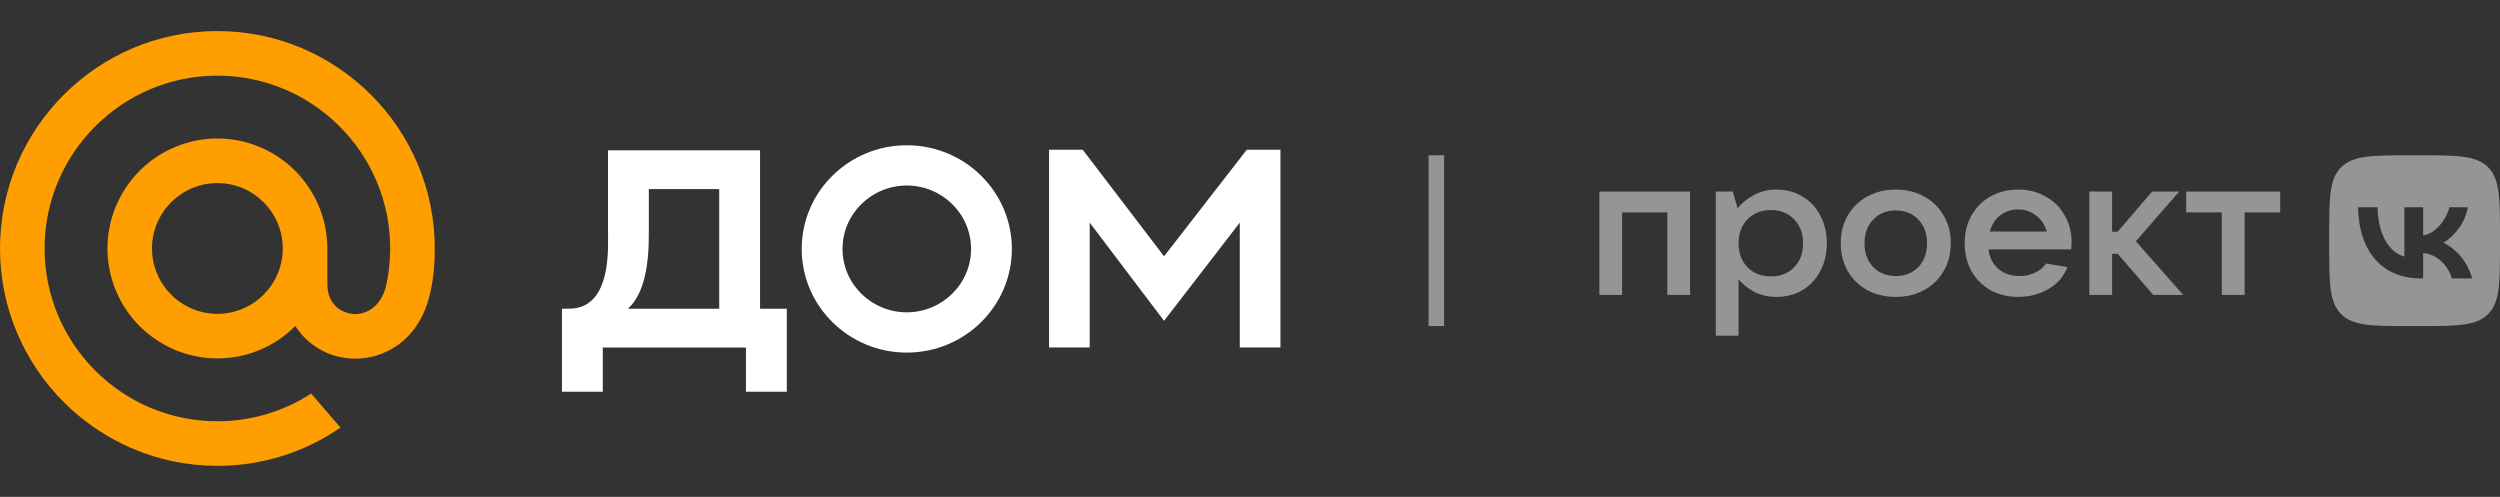
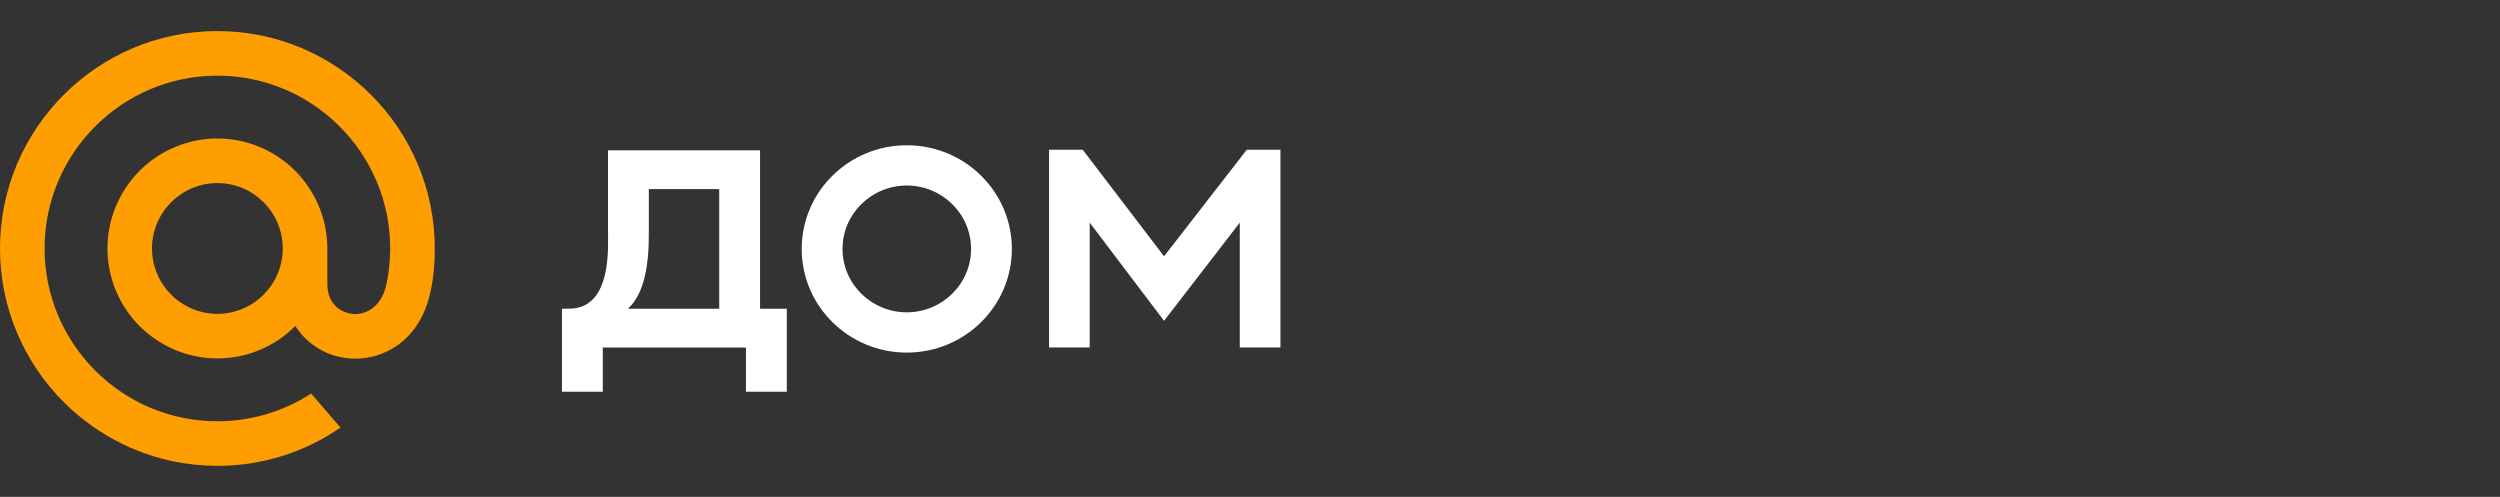
<svg xmlns="http://www.w3.org/2000/svg" width="161" height="32" viewBox="0 0 161 32" fill="none">
  <rect x="0" y="0" width="161" height="32" fill="#333333" stroke="none" />
  <path d="M46.318 19.883H40.438C41.491 18.936 41.804 17.039 41.784 14.951V12.178H46.318V19.883ZM50.67 19.883H48.948V9.681H39.154V14.727H39.156V14.731L39.159 15.427C39.167 16.593 39.156 19.864 36.677 19.878L36.189 19.883V25.226H38.819V22.381H48.039V25.226H50.67V19.883ZM58.397 9.355C62.131 9.355 65.164 12.346 65.164 16.031C65.164 19.716 62.131 22.707 58.397 22.707C54.662 22.707 51.63 19.715 51.63 16.031C51.63 12.346 54.662 9.355 58.397 9.355ZM58.397 11.948C56.112 11.948 54.258 13.778 54.258 16.031C54.258 18.284 56.112 20.113 58.397 20.113C60.681 20.113 62.536 18.284 62.536 16.031C62.536 13.778 60.681 11.948 58.397 11.948ZM67.559 9.642H69.727L74.965 16.506L80.293 9.642H82.461V22.377H79.842V14.338L74.965 20.66L70.177 14.338V22.376H67.559V9.643V9.642Z" fill="white" />
  <path d="M18.21 16C18.21 18.323 16.322 20.212 13.999 20.212C11.678 20.212 9.789 18.323 9.789 16C9.789 13.678 11.678 11.79 14 11.79C16.322 11.79 18.21 13.678 18.21 16.001V16ZM13.999 2C6.28 2.001 0 8.281 0 16C0 23.72 6.28 30 13.999 30C16.827 30 19.554 29.158 21.885 27.565L21.926 27.537L20.04 25.345L20.008 25.365C18.216 26.519 16.131 27.132 14 27.13C7.862 27.13 2.871 22.138 2.871 16C2.871 9.863 7.862 4.872 13.999 4.872C20.137 4.872 25.128 9.863 25.128 16C25.128 16.795 25.041 17.6 24.867 18.393C24.514 19.838 23.504 20.28 22.744 20.221C21.98 20.159 21.086 19.615 21.081 18.283V16C21.079 14.123 20.332 12.323 19.005 10.995C17.677 9.668 15.877 8.921 14 8.919C12.123 8.921 10.323 9.668 8.995 10.995C7.668 12.323 6.921 14.123 6.919 16C6.921 17.877 7.668 19.677 8.995 21.005C10.323 22.332 12.123 23.079 14 23.081C14.933 23.083 15.857 22.9 16.718 22.541C17.58 22.182 18.361 21.656 19.017 20.992C19.397 21.588 19.911 22.087 20.518 22.45C21.125 22.813 21.808 23.029 22.514 23.082C23.666 23.172 24.811 22.836 25.732 22.139C26.571 21.502 27.198 20.58 27.544 19.473C27.599 19.295 27.701 18.885 27.701 18.883L27.704 18.867C27.908 17.98 27.999 17.094 27.999 16C27.999 8.281 21.719 2.001 13.999 2.001" fill="#FF9E00" />
  <g clip-path="url(#clip0_1_276)">
-     <path fill-rule="evenodd" clip-rule="evenodd" d="M92 21L92 10L93 10L93 21H92Z" fill="white" fill-opacity="0.48" />
-     <path fill-rule="evenodd" clip-rule="evenodd" d="M151.857 13.348C151.914 16.208 153.419 17.929 155.9 17.929H156.05V16.292C156.952 16.384 157.63 17.058 157.902 17.929H159.205C158.853 16.626 157.933 15.905 157.366 15.632C157.933 15.293 158.738 14.466 158.928 13.348H157.744C157.498 14.259 156.758 15.082 156.05 15.161V13.348H154.844V16.521C154.11 16.34 153.155 15.447 153.115 13.348H151.857ZM155.733 21H155.276H155.234C152.776 21 151.536 21 150.77 20.23C150 19.456 150 18.215 150 15.733V15.267V15.225C150 12.775 150 11.536 150.77 10.77C151.544 10 152.79 10 155.276 10H155.733C158.219 10 159.464 10 160.234 10.77C161 11.544 161 12.785 161 15.267V15.733C161 18.21 161 19.456 160.234 20.23C159.464 21 158.219 21 155.733 21ZM110.496 12.336V21.616H111.962V17.981C112.226 18.305 112.566 18.578 112.982 18.8C113.399 19.013 113.875 19.12 114.411 19.12C115.031 19.12 115.588 18.975 116.081 18.685C116.574 18.386 116.956 17.977 117.229 17.456C117.509 16.927 117.649 16.33 117.649 15.664C117.649 14.998 117.509 14.405 117.229 13.885C116.956 13.356 116.574 12.946 116.081 12.656C115.588 12.357 115.031 12.208 114.411 12.208C113.858 12.208 113.369 12.328 112.944 12.566C112.519 12.797 112.171 13.079 111.899 13.411L111.593 12.336H110.496ZM115.545 17.213C115.163 17.605 114.666 17.802 114.054 17.802C113.433 17.802 112.927 17.605 112.536 17.213C112.154 16.812 111.962 16.296 111.962 15.664C111.962 15.033 112.154 14.521 112.536 14.128C112.927 13.727 113.433 13.527 114.054 13.527C114.666 13.527 115.163 13.727 115.545 14.128C115.928 14.521 116.119 15.033 116.119 15.664C116.119 16.296 115.928 16.812 115.545 17.213ZM103 18.992H104.466V13.68H107.374V18.992H108.84V12.336H103V18.992ZM122.088 19.12C121.408 19.12 120.796 18.975 120.252 18.685C119.717 18.386 119.296 17.977 118.99 17.456C118.692 16.927 118.544 16.33 118.544 15.664C118.544 14.998 118.692 14.405 118.99 13.885C119.296 13.356 119.717 12.946 120.252 12.656C120.796 12.357 121.408 12.208 122.088 12.208C122.768 12.208 123.376 12.357 123.912 12.656C124.456 12.946 124.876 13.356 125.174 13.885C125.48 14.405 125.633 14.998 125.633 15.664C125.633 16.33 125.48 16.927 125.174 17.456C124.876 17.977 124.456 18.386 123.912 18.685C123.376 18.975 122.768 19.12 122.088 19.12ZM122.088 17.776C122.683 17.776 123.168 17.584 123.542 17.2C123.916 16.808 124.103 16.296 124.103 15.664C124.103 15.033 123.916 14.525 123.542 14.141C123.168 13.748 122.683 13.552 122.088 13.552C121.493 13.552 121.009 13.748 120.635 14.141C120.261 14.525 120.074 15.033 120.074 15.664C120.074 16.296 120.261 16.808 120.635 17.2C121.009 17.584 121.493 17.776 122.088 17.776ZM133.385 16.061C133.402 15.873 133.411 15.715 133.411 15.587C133.411 14.956 133.262 14.384 132.964 13.872C132.675 13.352 132.267 12.946 131.74 12.656C131.222 12.357 130.631 12.208 129.968 12.208C129.305 12.208 128.71 12.357 128.183 12.656C127.664 12.946 127.256 13.356 126.959 13.885C126.67 14.405 126.525 14.998 126.525 15.664C126.525 16.33 126.67 16.927 126.959 17.456C127.256 17.977 127.664 18.386 128.183 18.685C128.71 18.975 129.305 19.12 129.968 19.12C130.682 19.12 131.328 18.954 131.906 18.621C132.493 18.288 132.905 17.814 133.143 17.2L131.766 16.97C131.604 17.217 131.371 17.413 131.065 17.558C130.767 17.703 130.431 17.776 130.057 17.776C129.505 17.776 129.05 17.622 128.693 17.315C128.336 17 128.123 16.581 128.055 16.061H133.385ZM128.808 13.872C129.139 13.616 129.526 13.488 129.968 13.488C130.418 13.488 130.805 13.62 131.128 13.885C131.46 14.141 131.689 14.482 131.817 14.909H128.145C128.264 14.474 128.485 14.128 128.808 13.872ZM140.597 18.992H138.672L136.377 16.343H136.02V18.992H134.553V12.336H136.02V14.922H136.377L138.595 12.336H140.342L137.55 15.536L140.597 18.992ZM143.084 18.992H144.551V13.68H146.846V12.336H140.789V13.68H143.084V18.992Z" fill="white" fill-opacity="0.48" />
-   </g>
+     </g>
  <defs>
    <clipPath id="clip0_1_276">
-       <rect width="79" height="12" fill="white" transform="translate(82 10)" />
-     </clipPath>
+       </clipPath>
  </defs>
</svg>